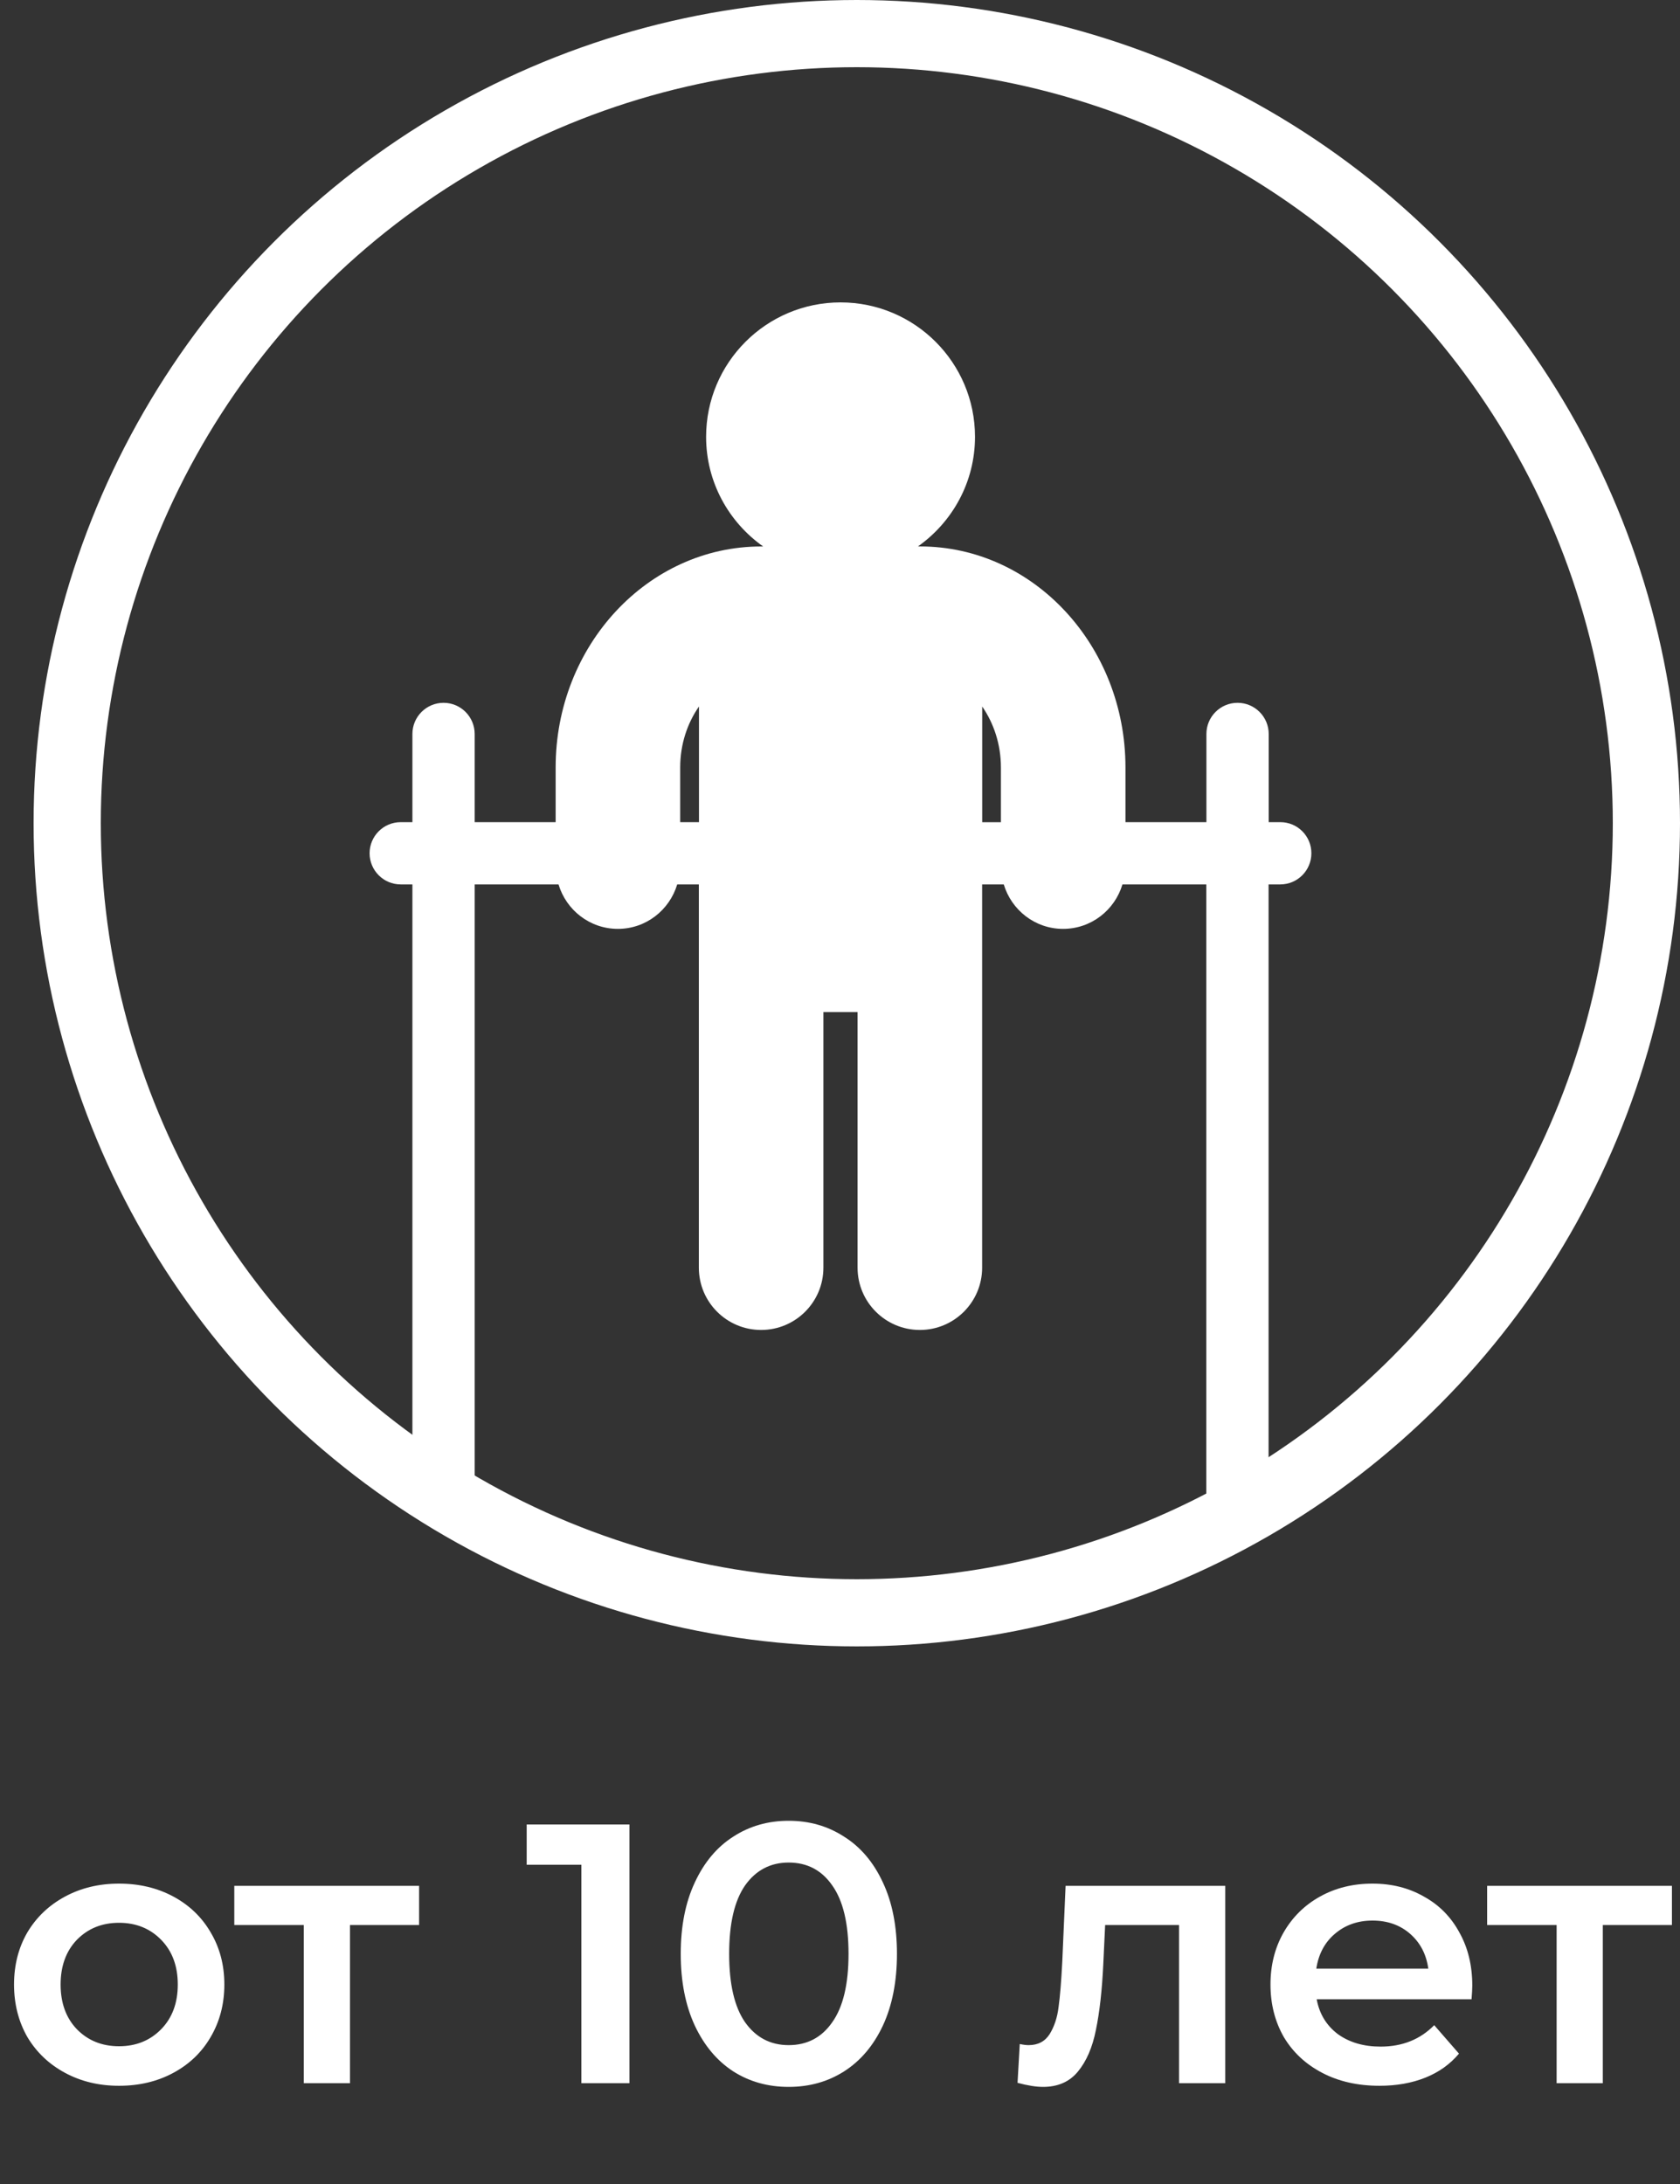
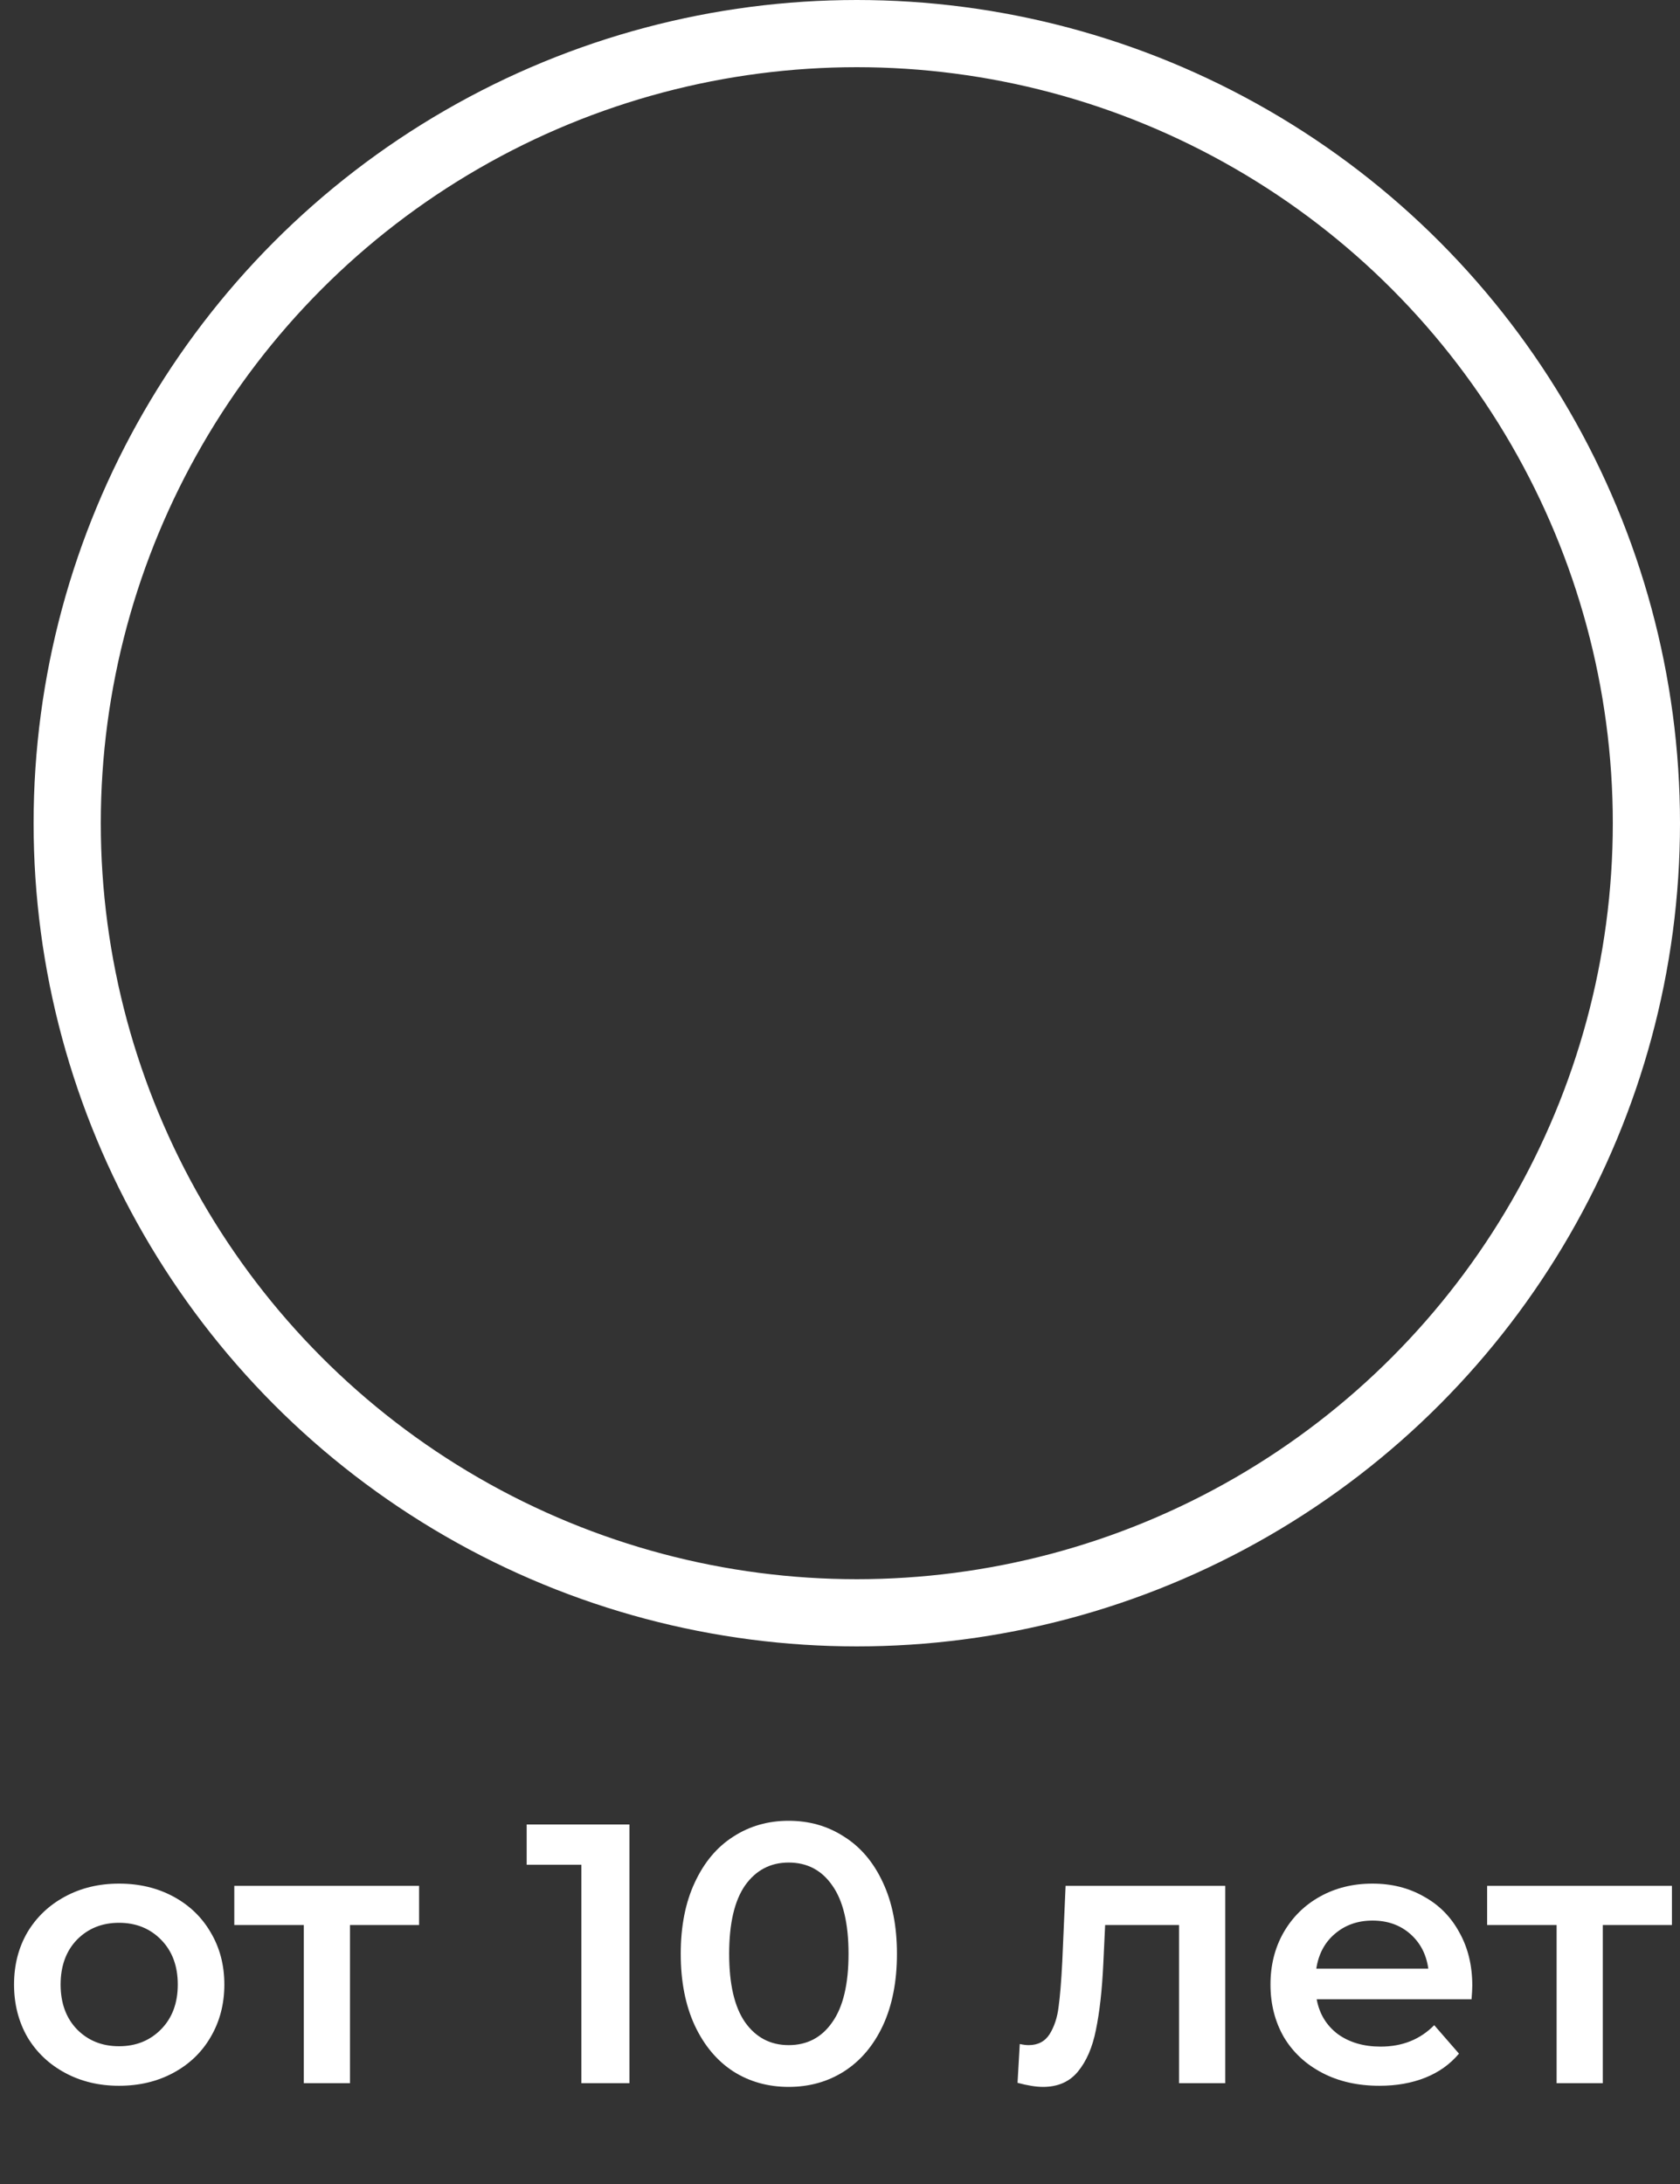
<svg xmlns="http://www.w3.org/2000/svg" width="50" height="65" viewBox="0 0 50 65" fill="none">
  <rect x="0" y="0" width="50" height="65" fill="#333333" stroke="none" />
  <circle cx="25.5" cy="24.5" r="23.5" stroke="white" stroke-width="2" />
  <path d="M3.542 62.077C2.948 62.077 2.413 61.949 1.936 61.692C1.459 61.435 1.085 61.08 0.814 60.625C0.55 60.163 0.418 59.642 0.418 59.063C0.418 58.484 0.55 57.967 0.814 57.512C1.085 57.057 1.459 56.702 1.936 56.445C2.413 56.188 2.948 56.06 3.542 56.06C4.143 56.06 4.682 56.188 5.159 56.445C5.636 56.702 6.006 57.057 6.27 57.512C6.541 57.967 6.677 58.484 6.677 59.063C6.677 59.642 6.541 60.163 6.27 60.625C6.006 61.08 5.636 61.435 5.159 61.692C4.682 61.949 4.143 62.077 3.542 62.077ZM3.542 60.9C4.048 60.9 4.466 60.731 4.796 60.394C5.126 60.057 5.291 59.613 5.291 59.063C5.291 58.513 5.126 58.069 4.796 57.732C4.466 57.395 4.048 57.226 3.542 57.226C3.036 57.226 2.618 57.395 2.288 57.732C1.965 58.069 1.804 58.513 1.804 59.063C1.804 59.613 1.965 60.057 2.288 60.394C2.618 60.731 3.036 60.9 3.542 60.9ZM12.473 57.292H10.416V62H9.041V57.292H6.973V56.126H12.473V57.292ZM18.733 54.3V62H17.303V55.499H15.675V54.3H18.733ZM23.472 62.11C22.856 62.11 22.306 61.956 21.822 61.648C21.338 61.333 20.957 60.878 20.678 60.284C20.4 59.683 20.26 58.971 20.26 58.15C20.26 57.329 20.4 56.621 20.678 56.027C20.957 55.426 21.338 54.971 21.822 54.663C22.306 54.348 22.856 54.19 23.472 54.19C24.088 54.19 24.638 54.348 25.122 54.663C25.614 54.971 25.999 55.426 26.277 56.027C26.556 56.621 26.695 57.329 26.695 58.15C26.695 58.971 26.556 59.683 26.277 60.284C25.999 60.878 25.614 61.333 25.122 61.648C24.638 61.956 24.088 62.11 23.472 62.11ZM23.472 60.867C24.022 60.867 24.455 60.64 24.77 60.185C25.093 59.73 25.254 59.052 25.254 58.15C25.254 57.248 25.093 56.57 24.77 56.115C24.455 55.66 24.022 55.433 23.472 55.433C22.93 55.433 22.497 55.66 22.174 56.115C21.859 56.57 21.701 57.248 21.701 58.15C21.701 59.052 21.859 59.73 22.174 60.185C22.497 60.64 22.93 60.867 23.472 60.867ZM36.466 56.126V62H35.091V57.292H32.891L32.836 58.458C32.799 59.235 32.726 59.888 32.616 60.416C32.513 60.937 32.333 61.351 32.077 61.659C31.827 61.96 31.483 62.11 31.043 62.11C30.837 62.11 30.584 62.07 30.284 61.989L30.35 60.834C30.452 60.856 30.54 60.867 30.614 60.867C30.892 60.867 31.101 60.757 31.241 60.537C31.38 60.31 31.468 60.042 31.505 59.734C31.549 59.419 31.585 58.971 31.615 58.392L31.714 56.126H36.466ZM43.818 59.096C43.818 59.191 43.81 59.327 43.796 59.503H39.187C39.267 59.936 39.476 60.28 39.814 60.537C40.158 60.786 40.584 60.911 41.09 60.911C41.735 60.911 42.267 60.698 42.685 60.273L43.422 61.12C43.158 61.435 42.824 61.674 42.421 61.835C42.017 61.996 41.563 62.077 41.057 62.077C40.411 62.077 39.843 61.949 39.352 61.692C38.86 61.435 38.479 61.08 38.208 60.625C37.944 60.163 37.812 59.642 37.812 59.063C37.812 58.491 37.94 57.978 38.197 57.523C38.461 57.061 38.824 56.702 39.286 56.445C39.748 56.188 40.268 56.06 40.848 56.06C41.42 56.06 41.929 56.188 42.377 56.445C42.831 56.694 43.183 57.05 43.433 57.512C43.689 57.967 43.818 58.495 43.818 59.096ZM40.848 57.16C40.408 57.16 40.034 57.292 39.726 57.556C39.425 57.813 39.242 58.157 39.176 58.59H42.509C42.45 58.165 42.27 57.82 41.97 57.556C41.669 57.292 41.295 57.16 40.848 57.16ZM49.76 57.292H47.703V62H46.328V57.292H44.26V56.126H49.76V57.292Z" fill="white" />
-   <path d="M38.106 24.469H37.759V21.844C37.759 21.333 37.344 20.917 36.832 20.917C36.32 20.917 35.905 21.333 35.905 21.844V24.469H33.496V22.84C33.496 19.213 30.754 16.263 27.384 16.263H27.32C28.343 15.539 29.018 14.351 29.018 13C29.018 10.791 27.224 9 25.016 9C22.808 9 21.015 10.792 21.015 13.001C21.015 14.352 21.69 15.54 22.713 16.264H22.652C19.281 16.264 16.537 19.213 16.537 22.84V24.469H14.127V21.844C14.127 21.333 13.713 20.917 13.201 20.917C12.689 20.917 12.274 21.333 12.274 21.844V24.469H11.927C11.414 24.469 11 24.884 11 25.395C11 25.907 11.415 26.322 11.927 26.322H12.274V44.485C12.274 44.997 12.689 45.411 13.201 45.411C13.714 45.411 14.127 44.997 14.127 44.485V26.322H16.623C16.851 27.085 17.552 27.645 18.39 27.645C19.226 27.645 19.926 27.085 20.155 26.322H20.799V37.729C20.799 38.753 21.629 39.582 22.652 39.582C23.675 39.582 24.506 38.753 24.506 37.729V30.121H25.523V37.729C25.523 38.753 26.354 39.582 27.377 39.582C28.399 39.582 29.23 38.753 29.23 37.729V26.322H29.874C30.103 27.085 30.803 27.645 31.639 27.645C32.477 27.645 33.178 27.085 33.406 26.322H35.902V44.485C35.902 44.997 36.316 45.411 36.828 45.411C37.34 45.411 37.755 44.997 37.755 44.485V26.322H38.102C38.615 26.322 39.029 25.907 39.029 25.395C39.031 24.885 38.618 24.469 38.106 24.469ZM20.244 24.469V22.84C20.244 22.148 20.458 21.522 20.803 21.026V24.469H20.244ZM29.232 21.027C29.575 21.523 29.789 22.149 29.789 22.841V24.47H29.232V21.027Z" fill="white" />
</svg>